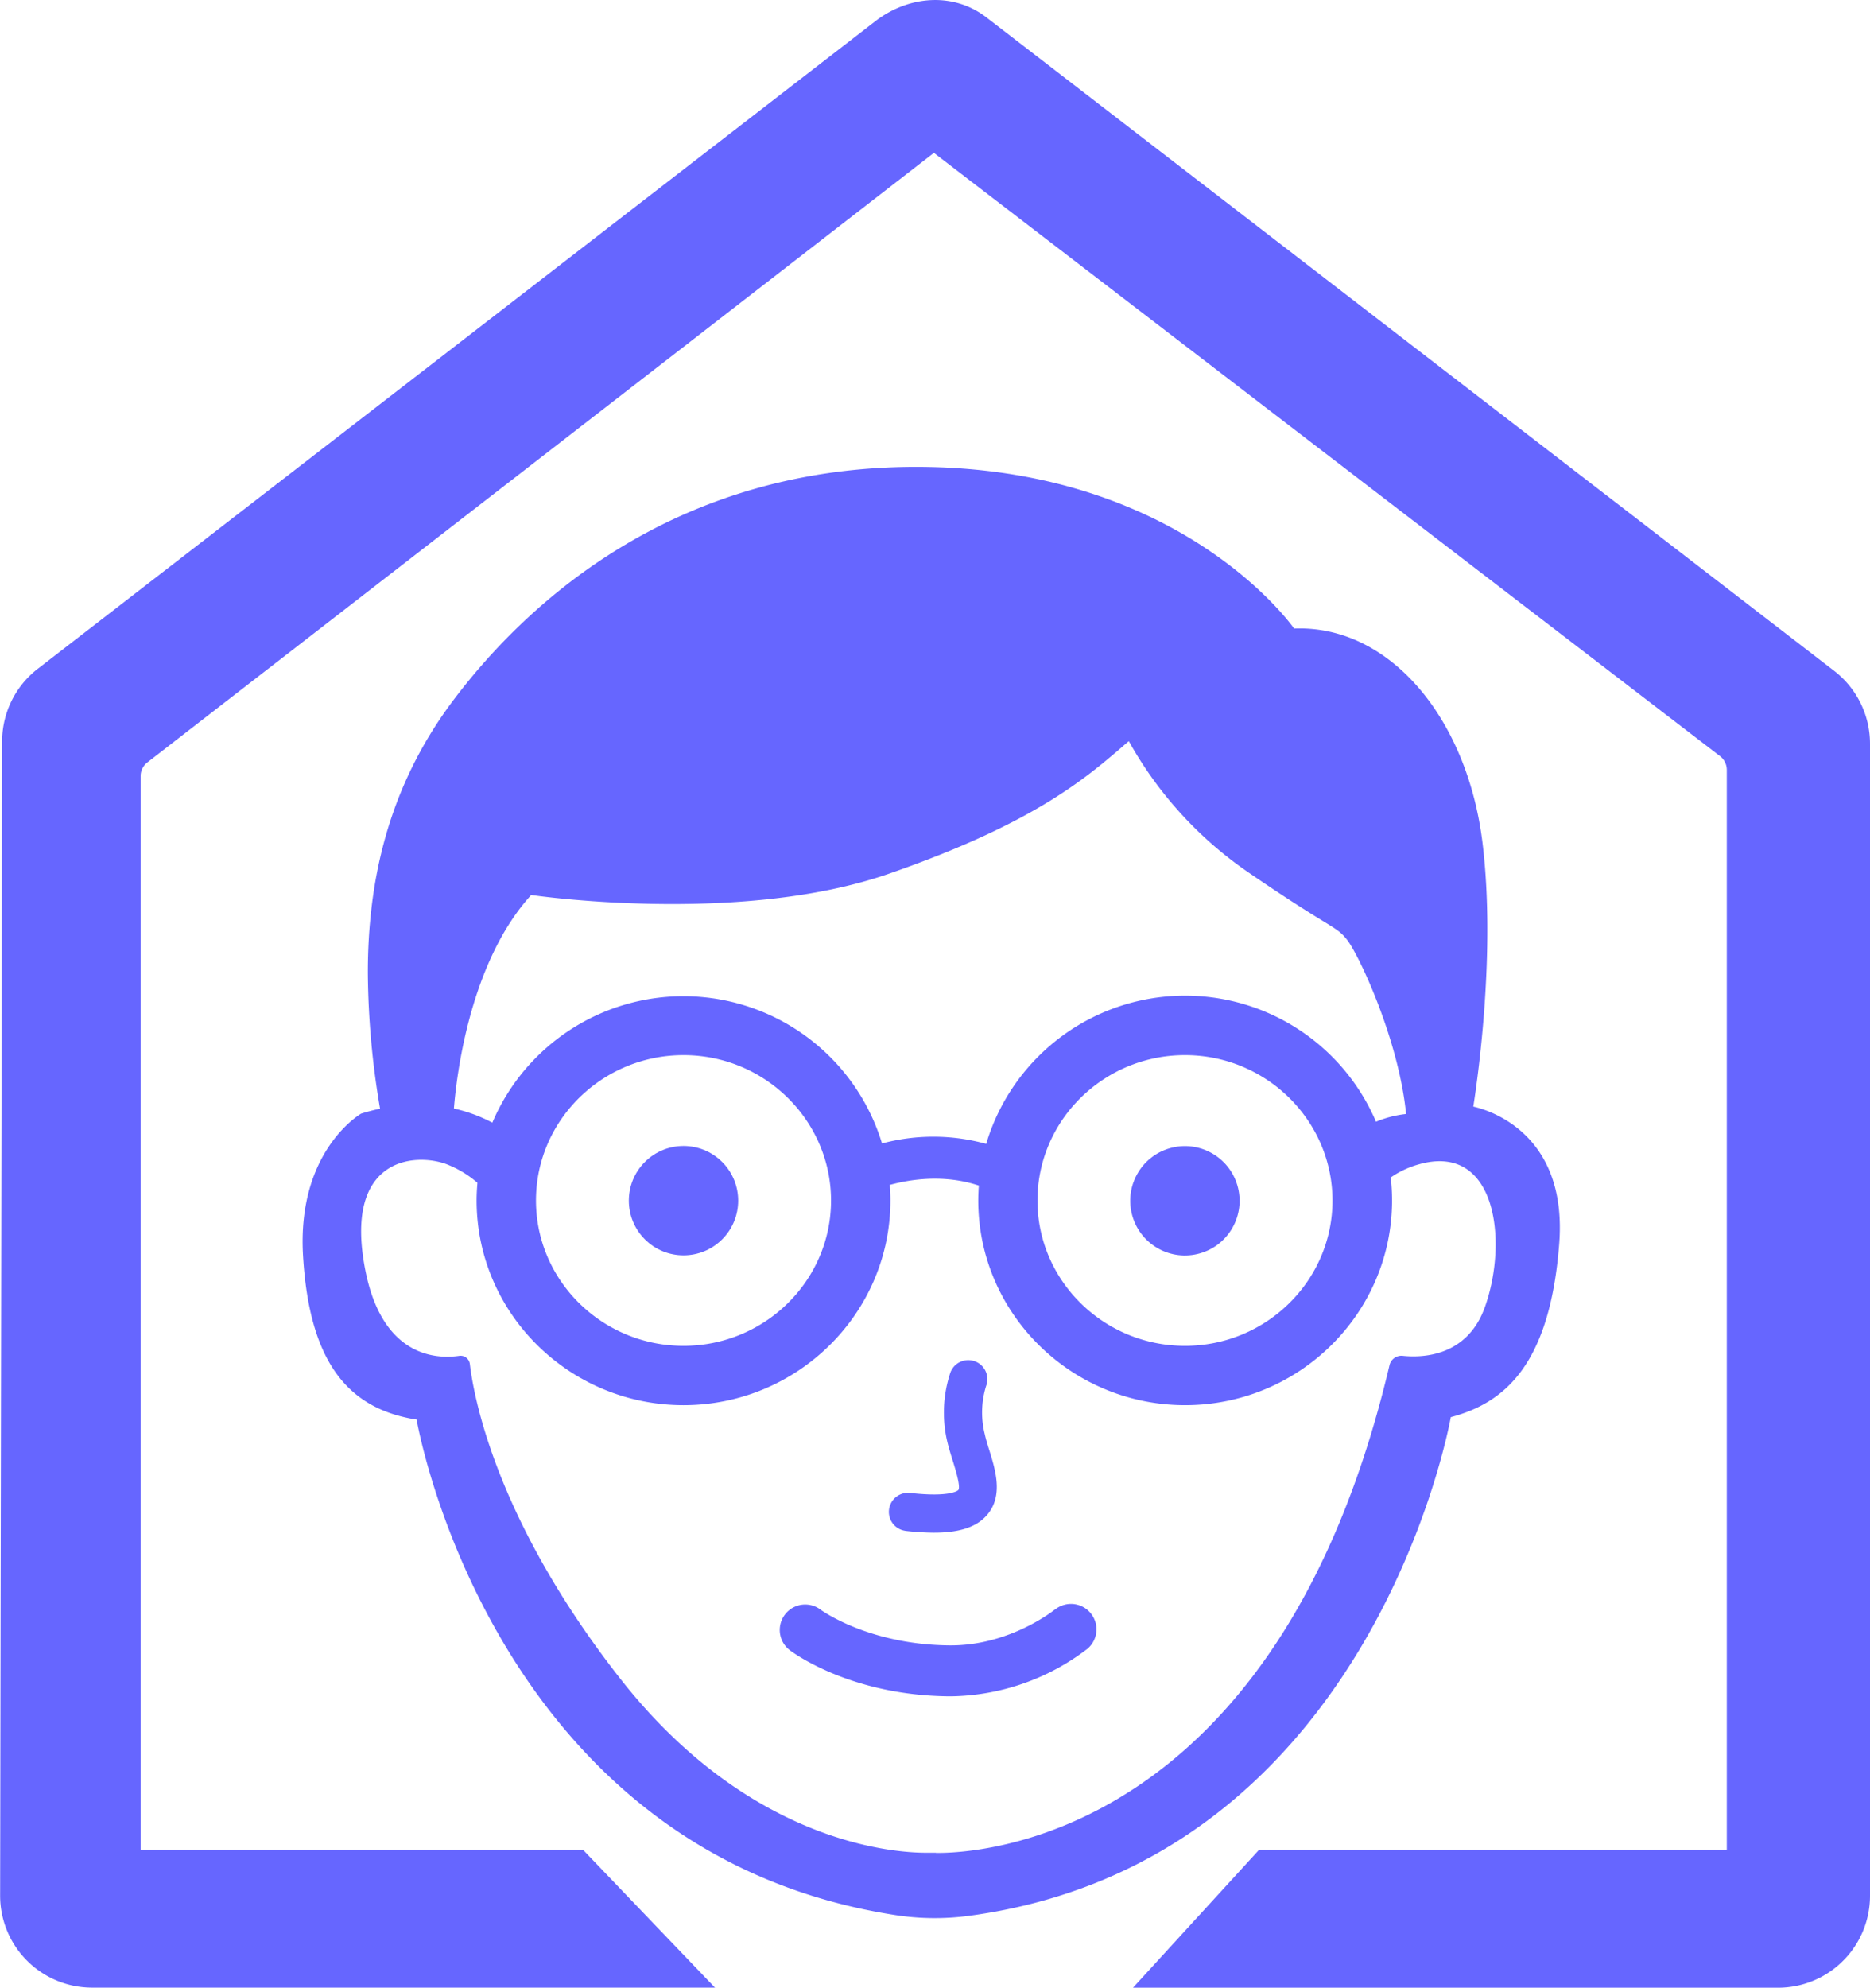
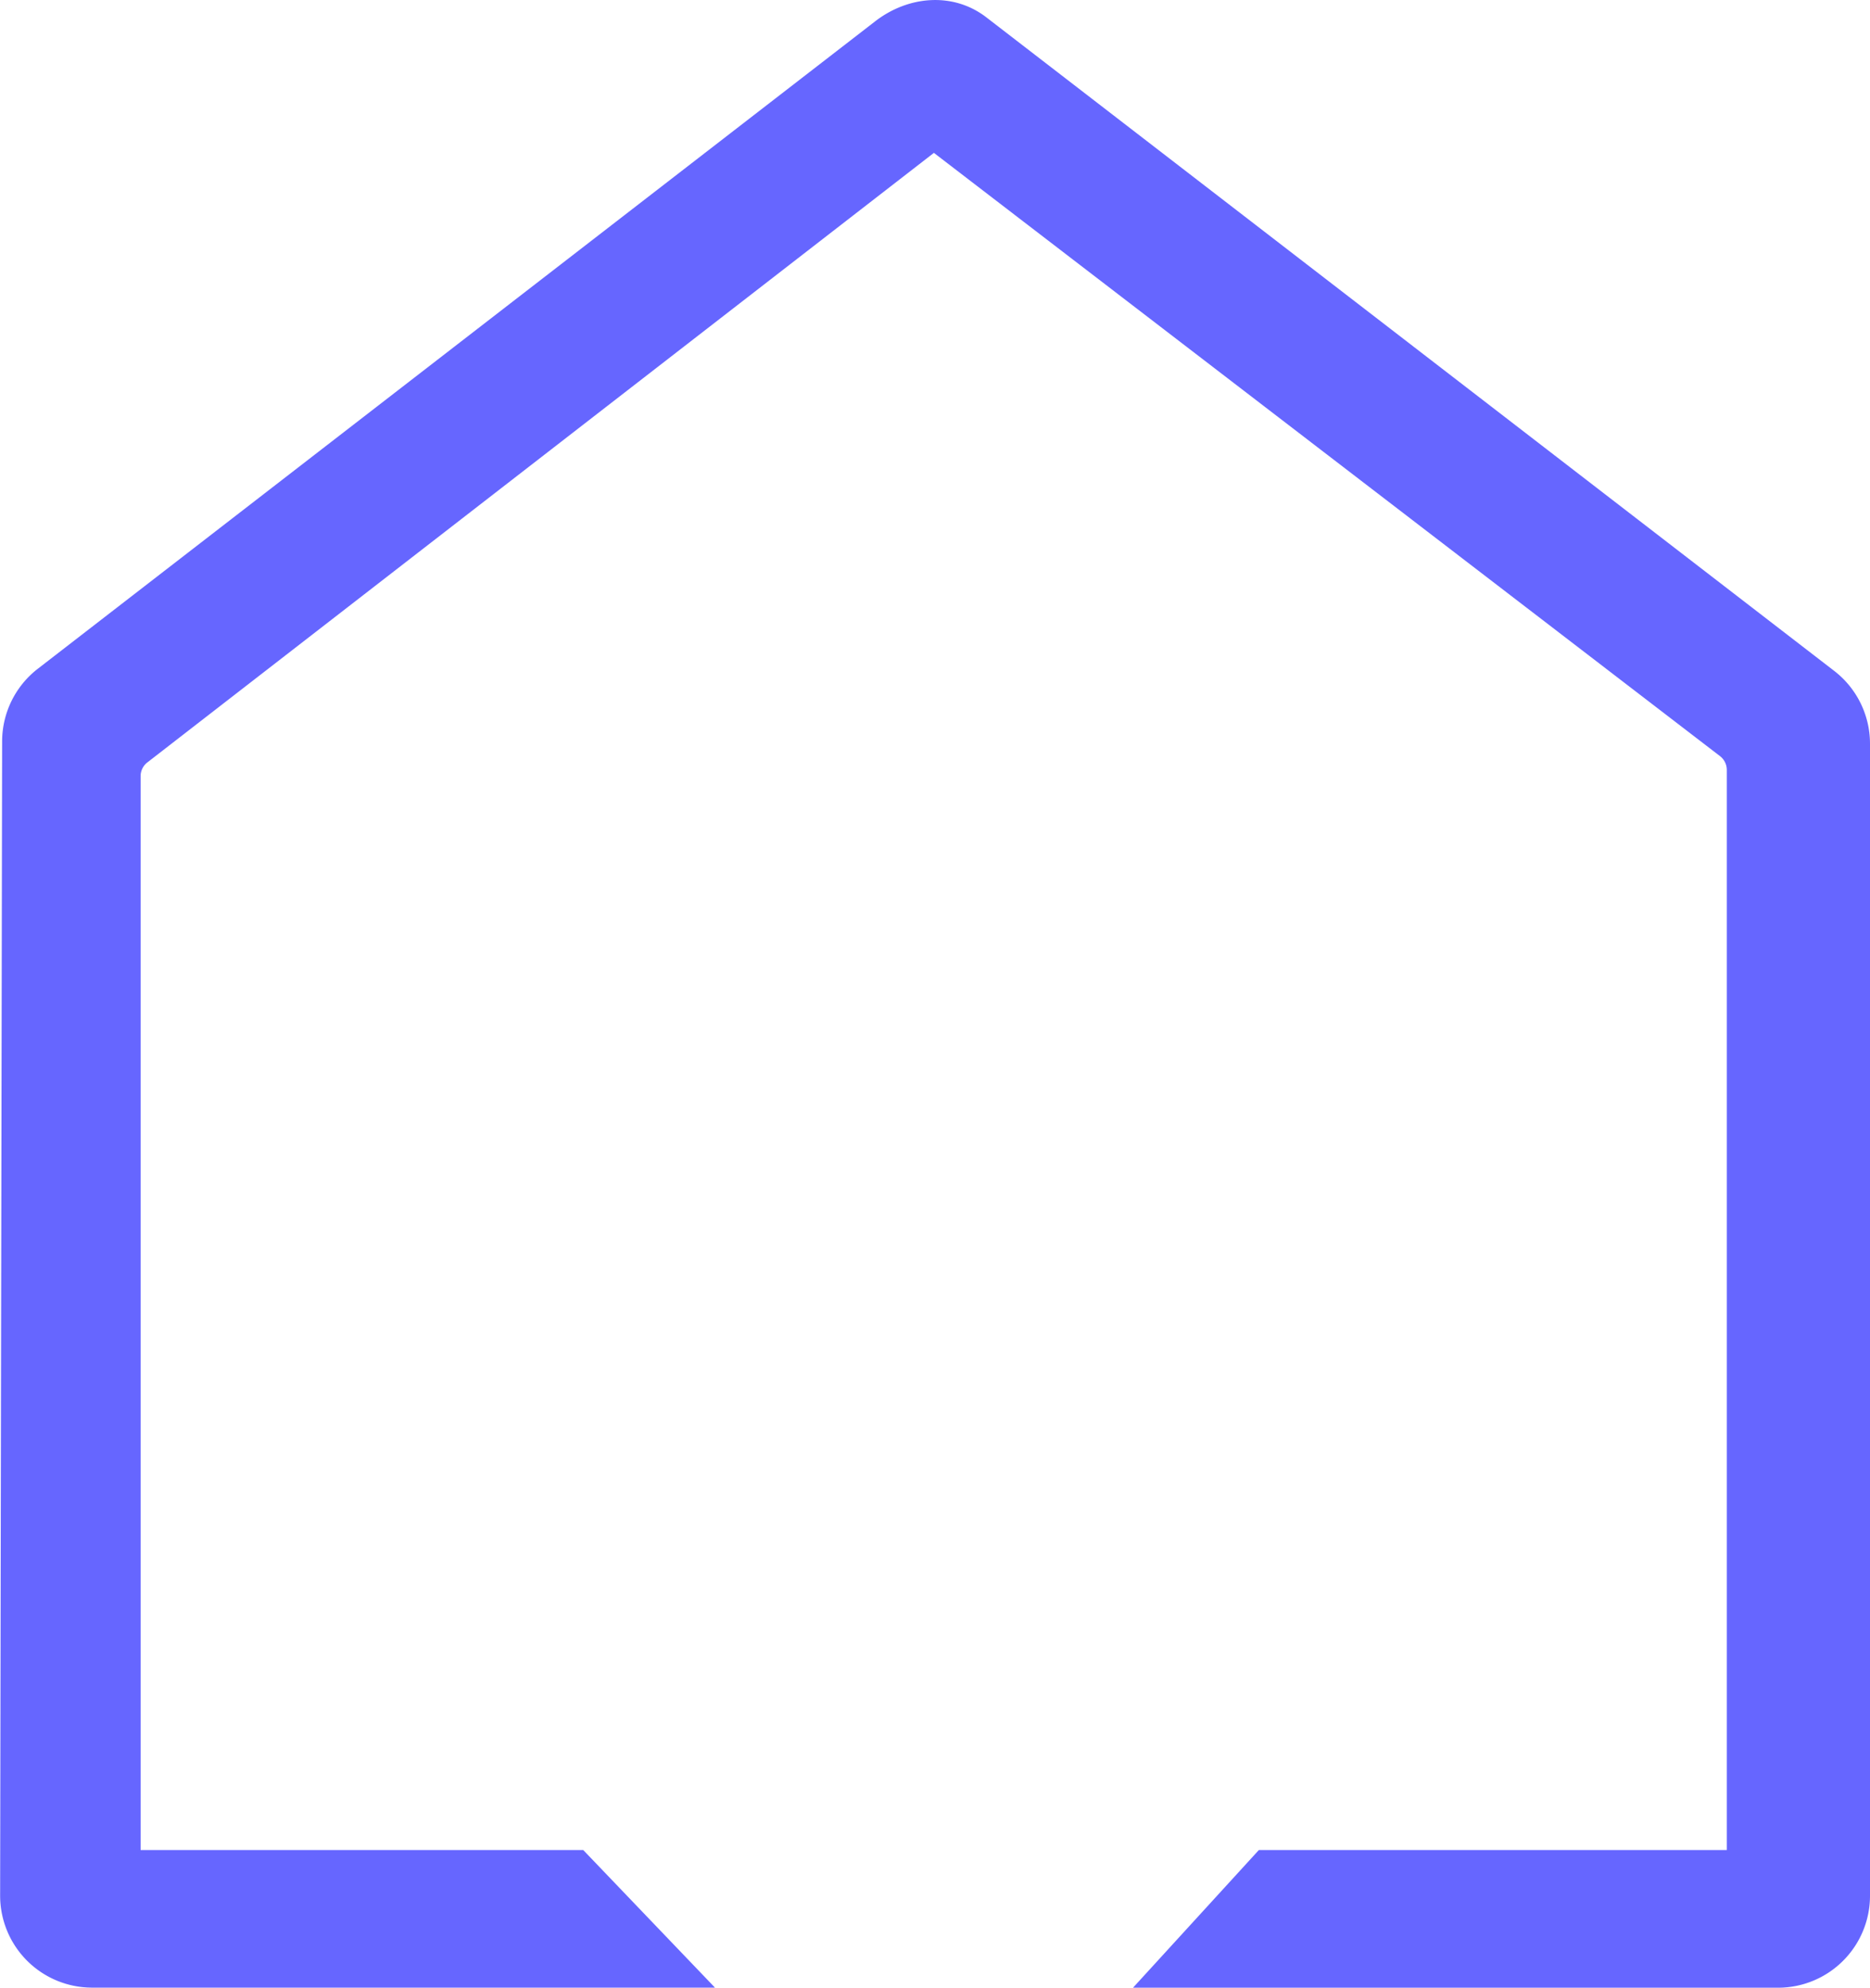
<svg xmlns="http://www.w3.org/2000/svg" viewBox="0 0 440.86 468.49">
-   <circle cx="568.86" cy="483.38" r="12.89" transform="translate(-385.34 -56.77) rotate(-13.28)" fill="#6666ff" />
-   <circle cx="450.64" cy="483.38" r="12.89" transform="translate(-499.31 259.83) rotate(-45)" fill="#6666ff" />
-   <path d="M538.19,579.74c-.1.08-10.44,8.46-24.51,8.46h-.29c-19.07-.16-30.2-8.25-30.42-8.41a6,6,0,0,0-7.28,9.54c.57.43,14.19,10.68,37.61,10.87h.38A54.06,54.06,0,0,0,545.87,589a6,6,0,0,0-7.68-9.22Z" transform="translate(-289.5 -200.4)" fill="#6666ff" />
-   <path d="M502.85,561.19a60.38,60.38,0,0,0,6.82.44c6.23,0,10.24-1.4,12.65-4.31,3.73-4.5,1.86-10.48.36-15.29-.39-1.25-.76-2.43-1-3.55a21.08,21.08,0,0,1,.29-11.39,4.5,4.5,0,0,0-8.39-3.26,29.9,29.9,0,0,0-.64,16.82c.35,1.38.77,2.74,1.19,4.07.57,1.83,1.91,6.12,1.3,6.86,0,0-1.62,1.81-11.51.67a4.5,4.5,0,0,0-1,8.94Z" transform="translate(-289.5 -200.4)" fill="#6666ff" />
-   <path d="M631.53,534.41c12.45-3.33,23.34-12,25.56-40.88,2-26-16.57-31.5-20.25-32.32,1.2-7.7,5.24-36.7,2.19-62-3.55-29.49-21.92-51.56-44.44-50.67,0,0-25.63-37-86.37-38.08s-96,33.93-111.86,55-20.14,43.7-20.14,64.15a196.24,196.24,0,0,0,2.88,32.09c-1.45.31-2.93.69-4.46,1.17,0,0-15.15,8.66-13.7,33.44s10.33,36.11,26.78,38.67c0,0,17.35,102,112.87,116.78a60.68,60.68,0,0,0,17.39.17C613.32,639.05,631.53,534.41,631.53,534.41ZM414.73,411.34s49,7.26,84.3-5,47.11-23.11,56.59-31.26a91.57,91.57,0,0,0,28.45,31.11c19.7,13.48,20.29,12.29,23,15.7s12.18,23.42,13.92,41.06l-.38.05a25.63,25.63,0,0,0-6.71,1.78A48.94,48.94,0,0,0,522,470a46.83,46.83,0,0,0-24.56-.1A48.94,48.94,0,0,0,405.57,465a35.69,35.69,0,0,0-9.06-3.33C397.13,453.89,400.28,427.18,414.73,411.34Zm188.91,72c0,18.89-15.6,34.26-34.78,34.26s-34.77-15.37-34.77-34.26,15.6-34.26,34.77-34.26S603.64,464.49,603.64,483.38Zm-118.22,0c0,18.89-15.6,34.26-34.78,34.26s-34.78-15.37-34.78-34.26,15.61-34.26,34.78-34.26S485.42,464.49,485.42,483.38Zm24.74,153.73c-.59,0-1.18,0-1.77,0-5.93.1-41.34-1-72.78-41.18-28.91-36.93-34.34-65.72-35.34-74a2.2,2.2,0,0,0-2.51-1.93c-5.27.77-18.13.39-22.15-20.28-5.12-26.22,11.33-27.61,18.88-25a24.82,24.82,0,0,1,7.57,4.49c-.12,1.37-.2,2.75-.2,4.15,0,26.61,21.89,48.26,48.78,48.26s48.78-21.65,48.78-48.26c0-1.23-.06-2.44-.15-3.65,4.74-1.3,12.77-2.59,21,.16-.09,1.16-.14,2.32-.14,3.49,0,26.61,21.88,48.26,48.77,48.26s48.78-21.65,48.78-48.26a48,48,0,0,0-.31-5.4,21.81,21.81,0,0,1,6.69-3.12c18.22-5.11,21,18.11,15.55,33.55-4.13,11.72-14.6,12.1-19.42,11.6a2.89,2.89,0,0,0-3.11,2.22C590.52,634.65,519.05,637.23,510.16,637.11Z" transform="translate(-289.5 -200.4)" fill="#6666ff" />
-   <path d="M730.36,647.21V375.68a21.67,21.67,0,0,0-8.44-17.16L522,204.46c-7.82-6-18.42-5.07-26.22,1L298.32,358.09A21.67,21.67,0,0,0,290,375.15l-.47,272a21.68,21.68,0,0,0,21.67,21.71H458.06L427,636.43H322.65V383.32a4.09,4.09,0,0,1,1.58-3.22L509.67,236.43,695,378.61a4.11,4.11,0,0,1,1.6,3.25V636.43H586.28l-29.67,32.45H708.69A21.67,21.67,0,0,0,730.36,647.21Z" transform="translate(-289.5 -200.4)" fill="#6666ff" />
+   <path d="M730.36,647.21V375.68a21.67,21.67,0,0,0-8.44-17.16L522,204.46c-7.82-6-18.42-5.07-26.22,1L298.32,358.09A21.67,21.67,0,0,0,290,375.15l-.47,272a21.68,21.68,0,0,0,21.67,21.71H458.06L427,636.43H322.65V383.32a4.09,4.09,0,0,1,1.58-3.22L509.67,236.43,695,378.61a4.11,4.11,0,0,1,1.6,3.25V636.43H586.28l-29.67,32.45H708.69A21.67,21.67,0,0,0,730.36,647.21" transform="translate(-289.5 -200.4)" fill="#6666ff" />
</svg>